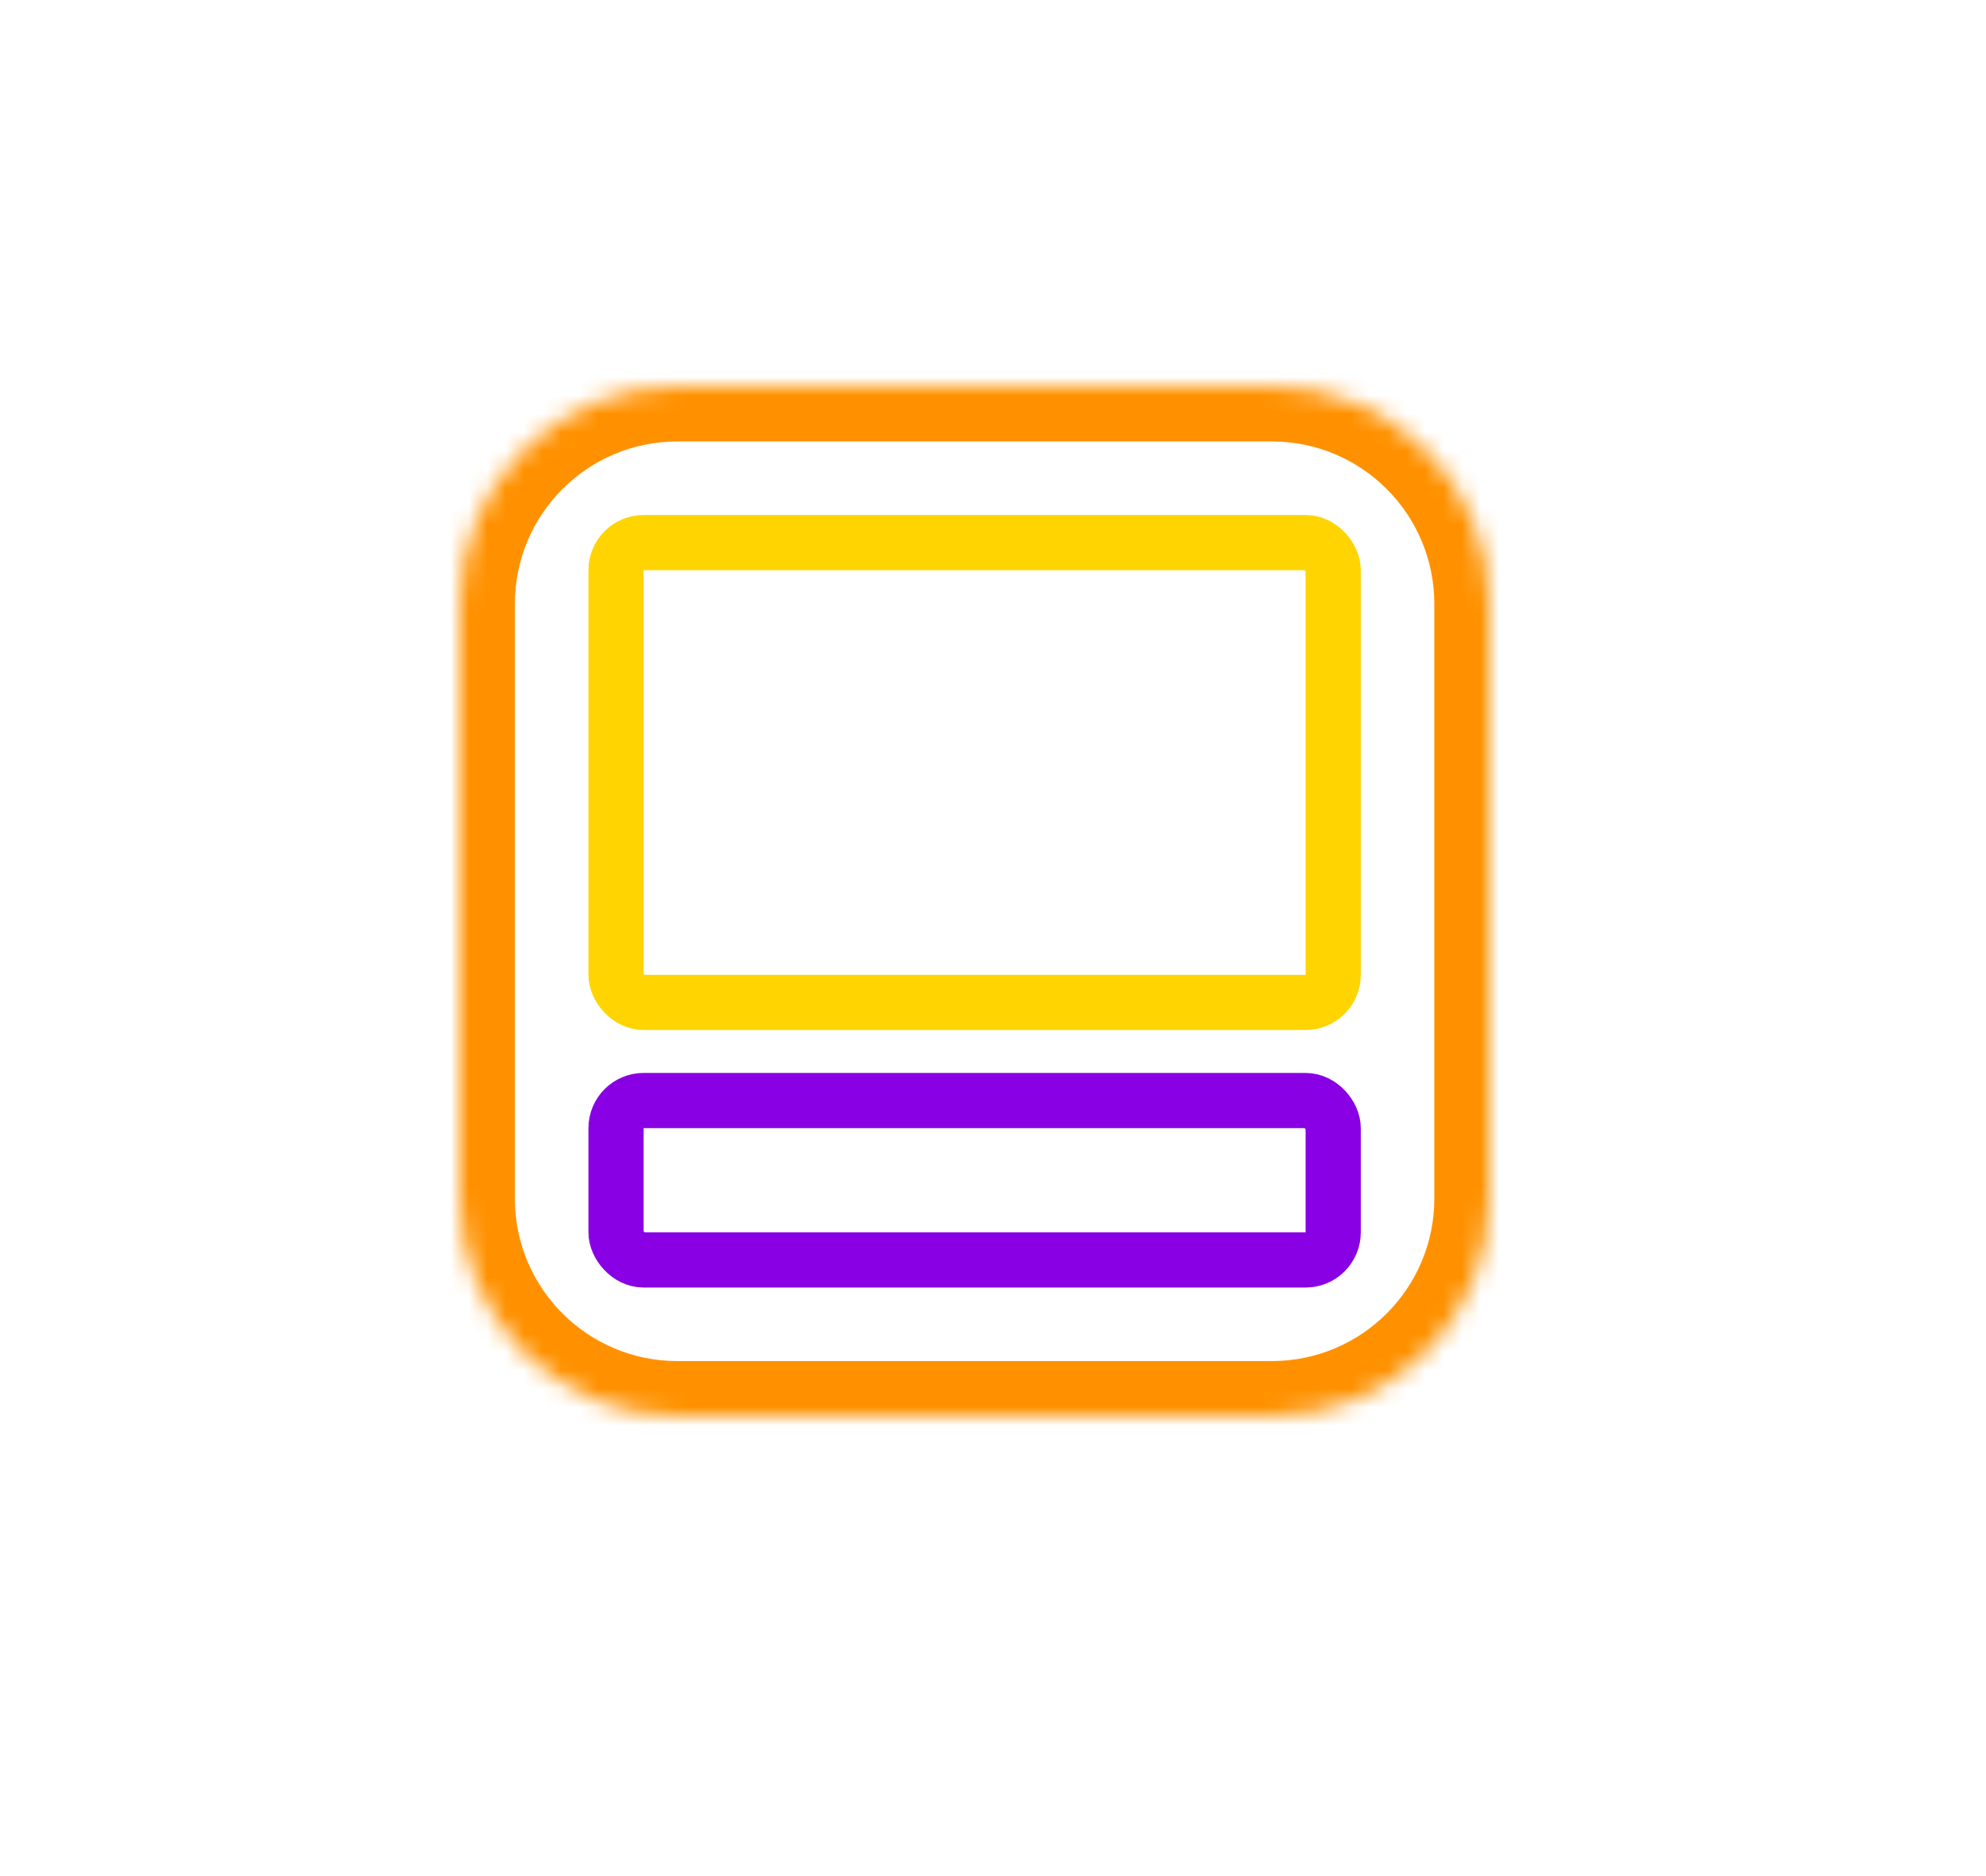
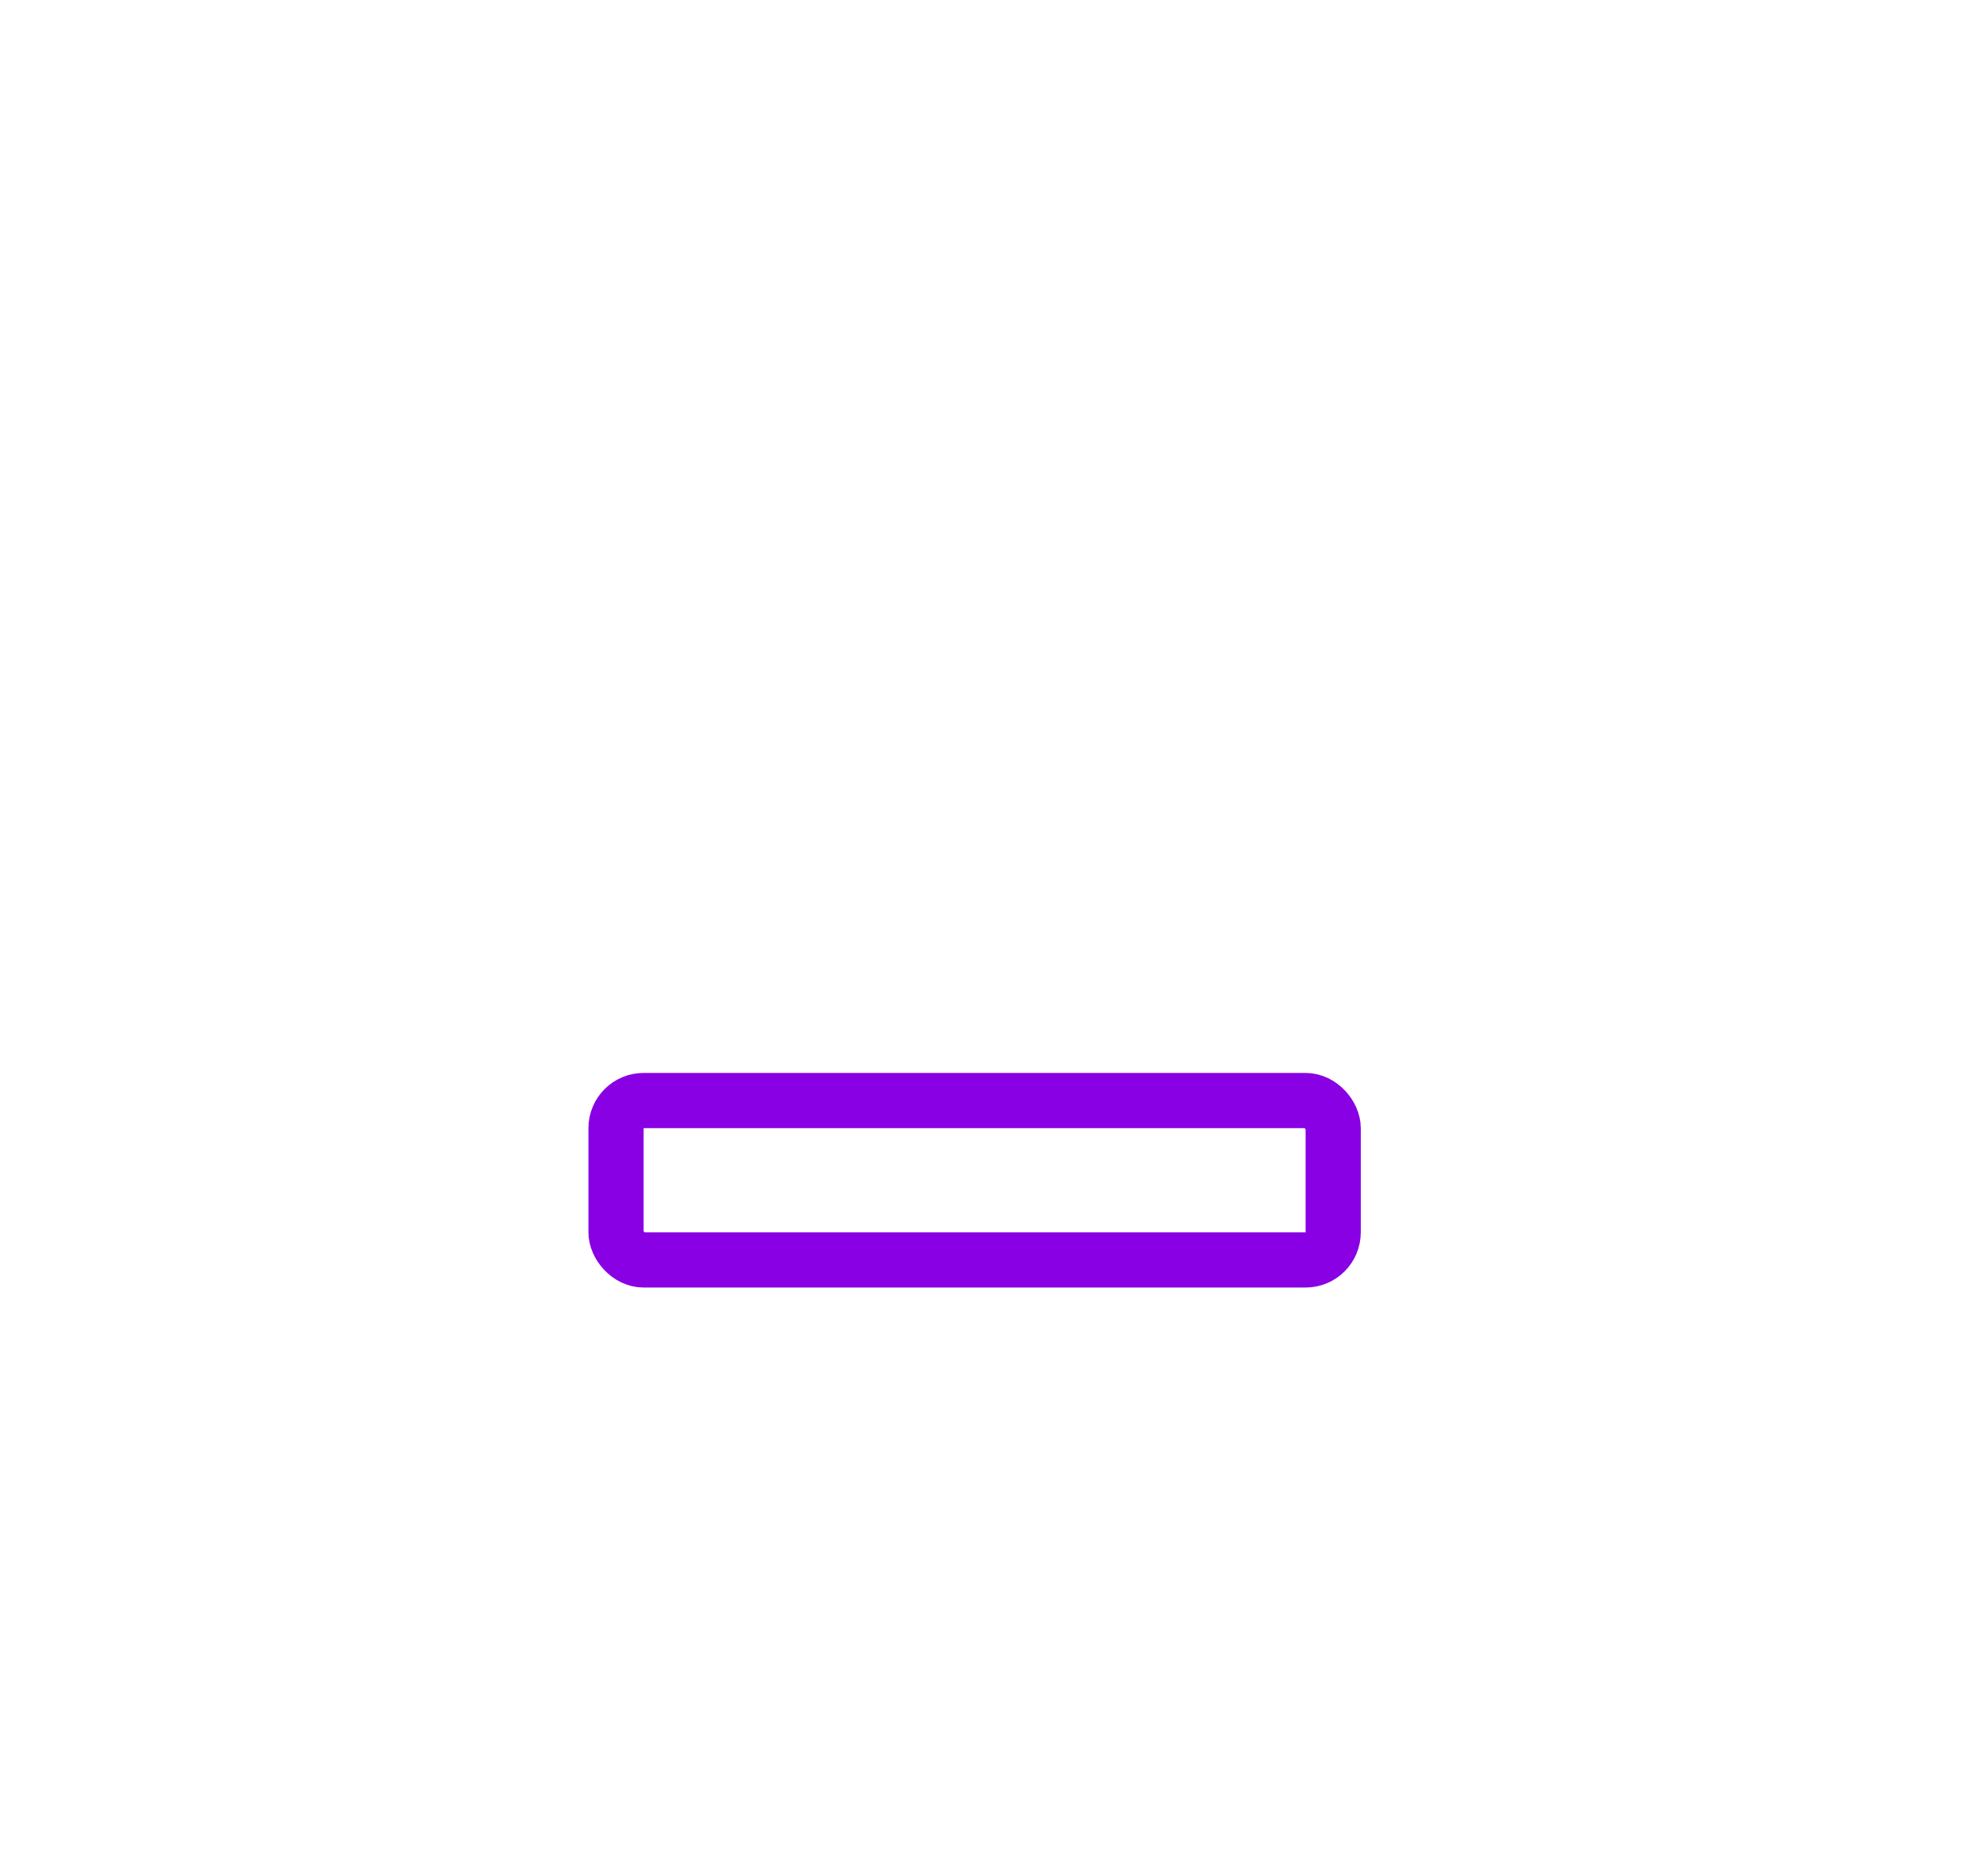
<svg xmlns="http://www.w3.org/2000/svg" width="108" height="102" viewBox="0 0 108 102" fill="none">
  <mask id="path-1-inside-1" fill="white">
-     <path fill-rule="evenodd" clip-rule="evenodd" d="M69.162 21H36.836C30.301 21 24.999 26.299 24.999 32.837V65.162C24.999 71.701 30.301 76.999 36.836 76.999H69.162C75.7 76.999 80.999 71.701 80.999 65.162V32.837C80.999 26.299 75.7 21 69.162 21Z" />
-   </mask>
-   <path d="M69.162 18H36.836V24H69.162V18ZM36.836 18C28.644 18 21.999 24.641 21.999 32.837H27.999C27.999 27.956 31.957 24 36.836 24V18ZM21.999 32.837V65.162H27.999V32.837H21.999ZM21.999 65.162C21.999 73.358 28.644 79.999 36.836 79.999V73.999C31.957 73.999 27.999 70.043 27.999 65.162H21.999ZM36.836 79.999H69.162V73.999H36.836V79.999ZM69.162 79.999C77.357 79.999 83.999 73.357 83.999 65.162H77.999C77.999 70.044 74.043 73.999 69.162 73.999V79.999ZM83.999 65.162V32.837H77.999V65.162H83.999ZM83.999 32.837C83.999 24.642 77.357 18 69.162 18V24C74.043 24 77.999 27.955 77.999 32.837H83.999Z" fill="#FF9100" mask="url(#path-1-inside-1)" />
-   <rect x="33.5" y="29.5" width="39" height="25" rx="1.5" stroke="#FFD400" stroke-width="3" />
+     </mask>
  <rect x="33.5" y="59.834" width="39" height="8.667" rx="1.5" stroke="#8800E3" stroke-width="3" />
</svg>